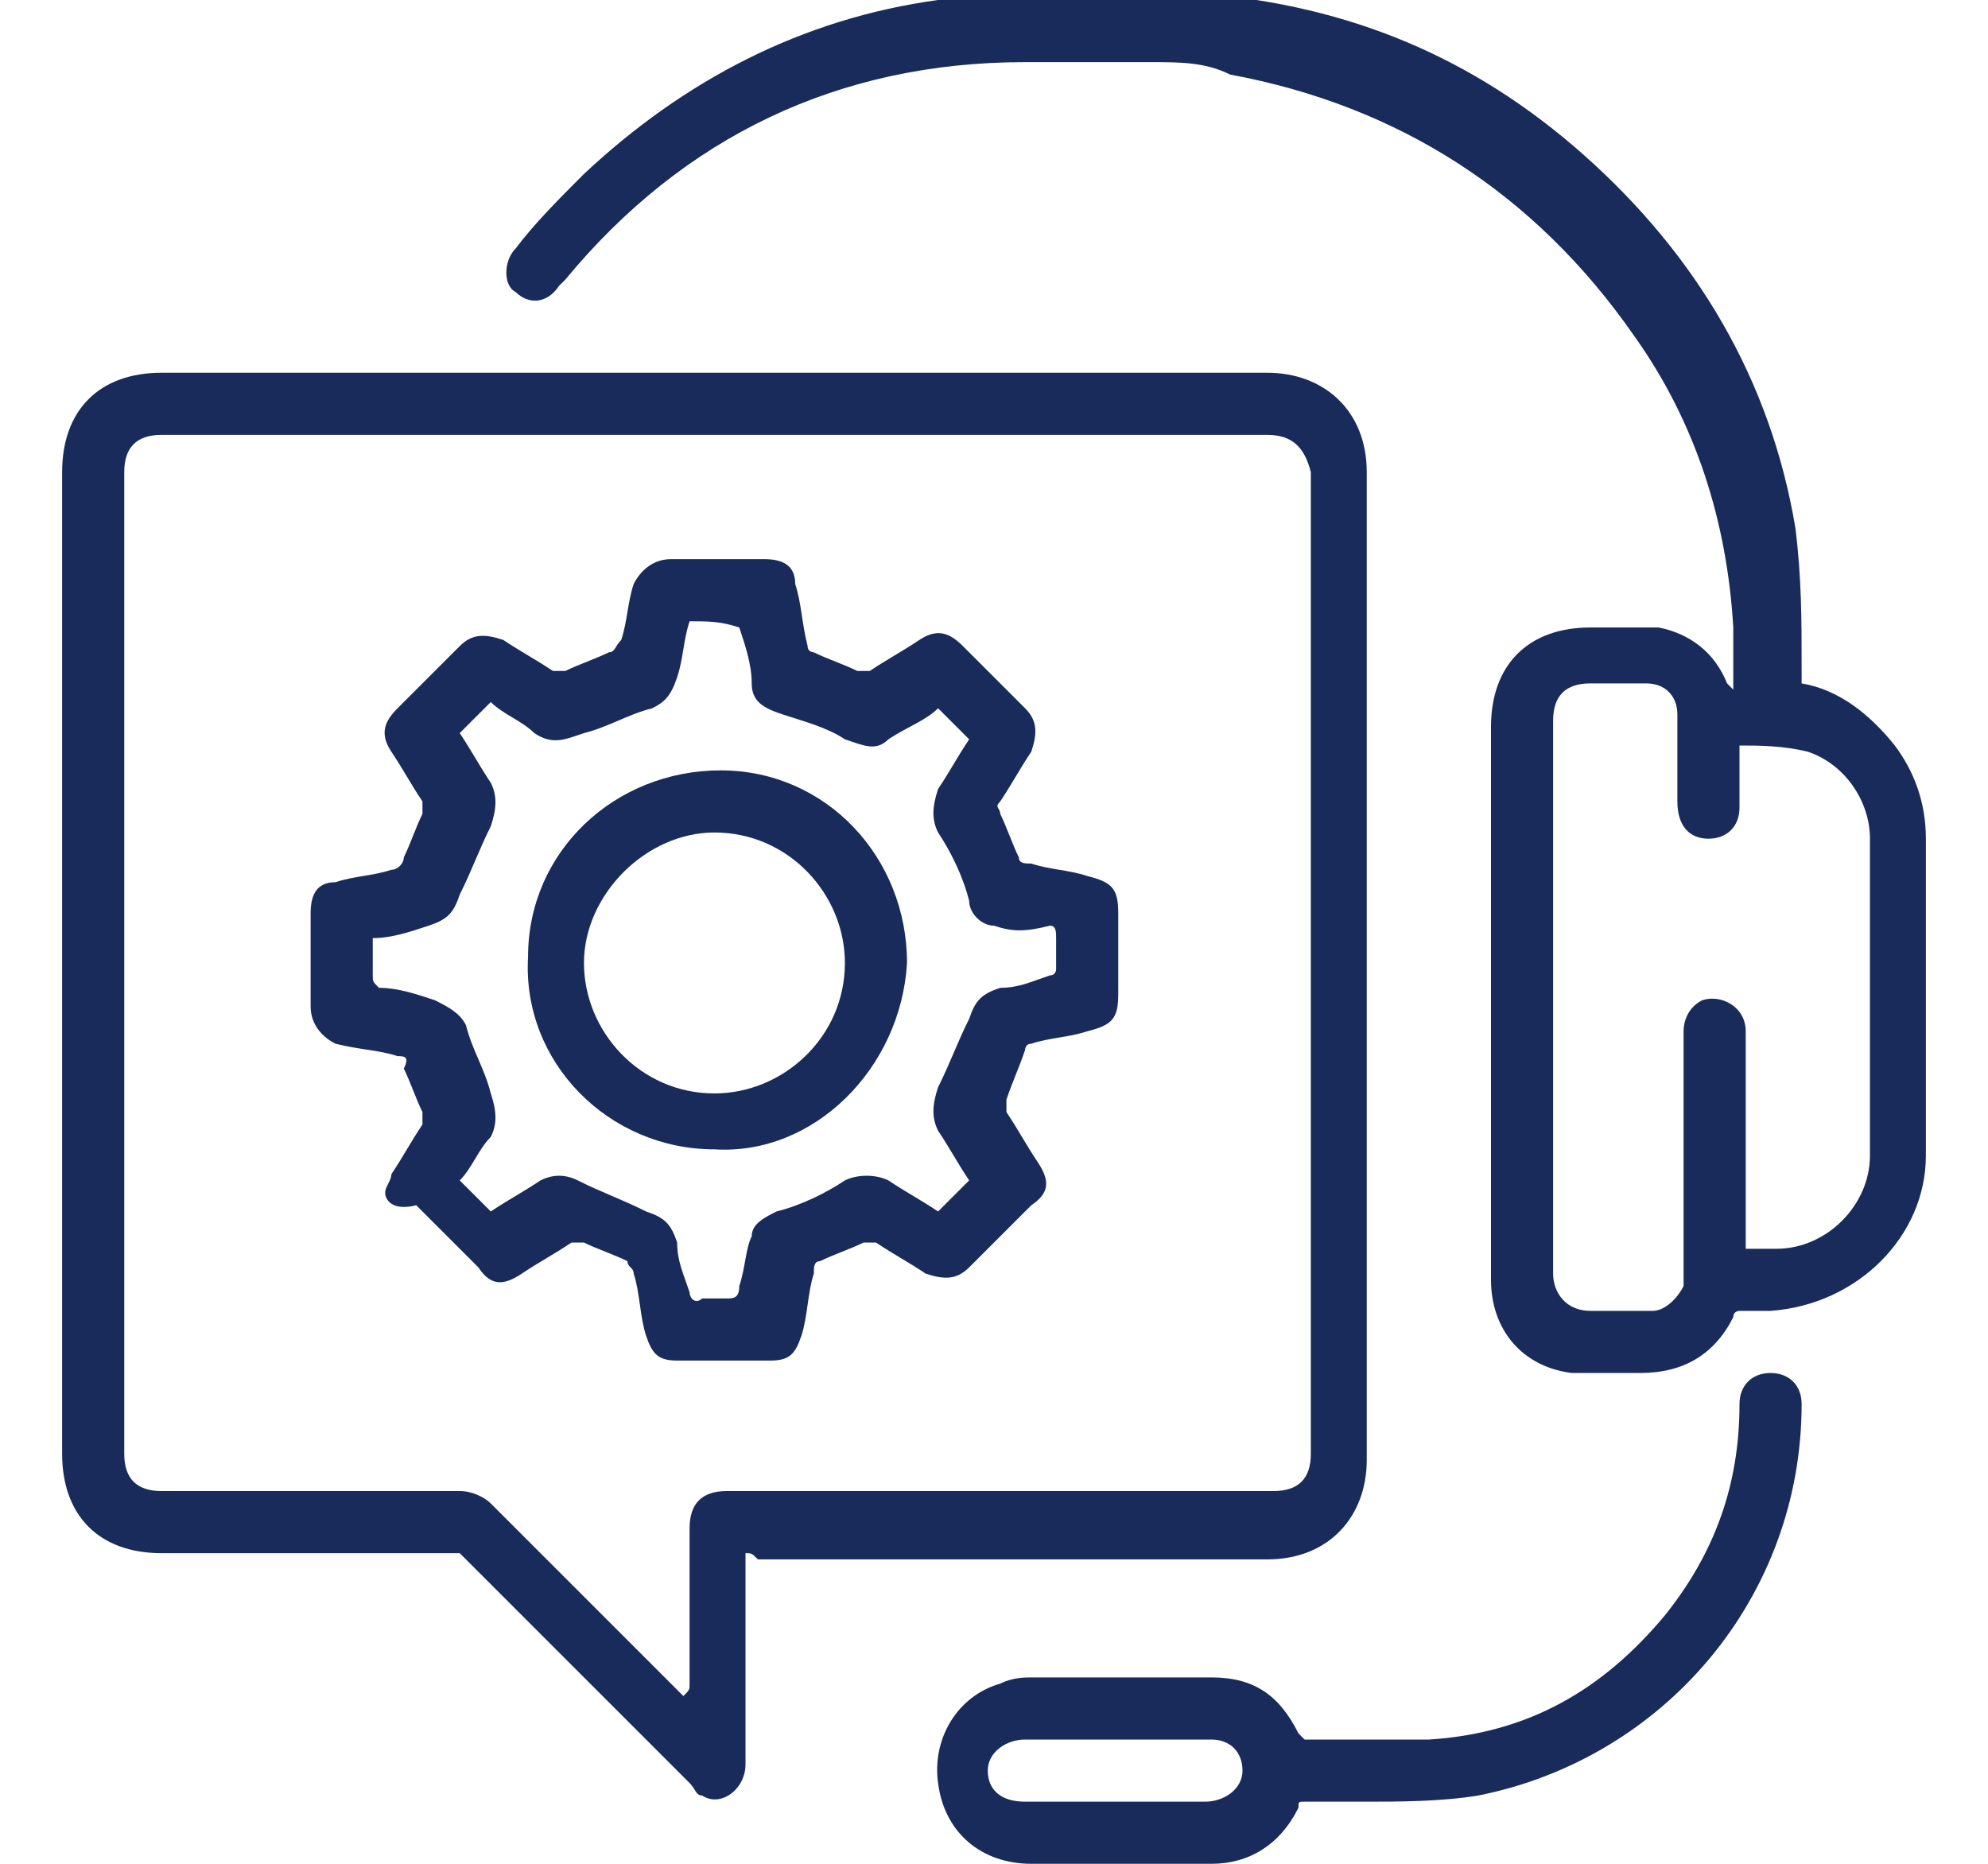
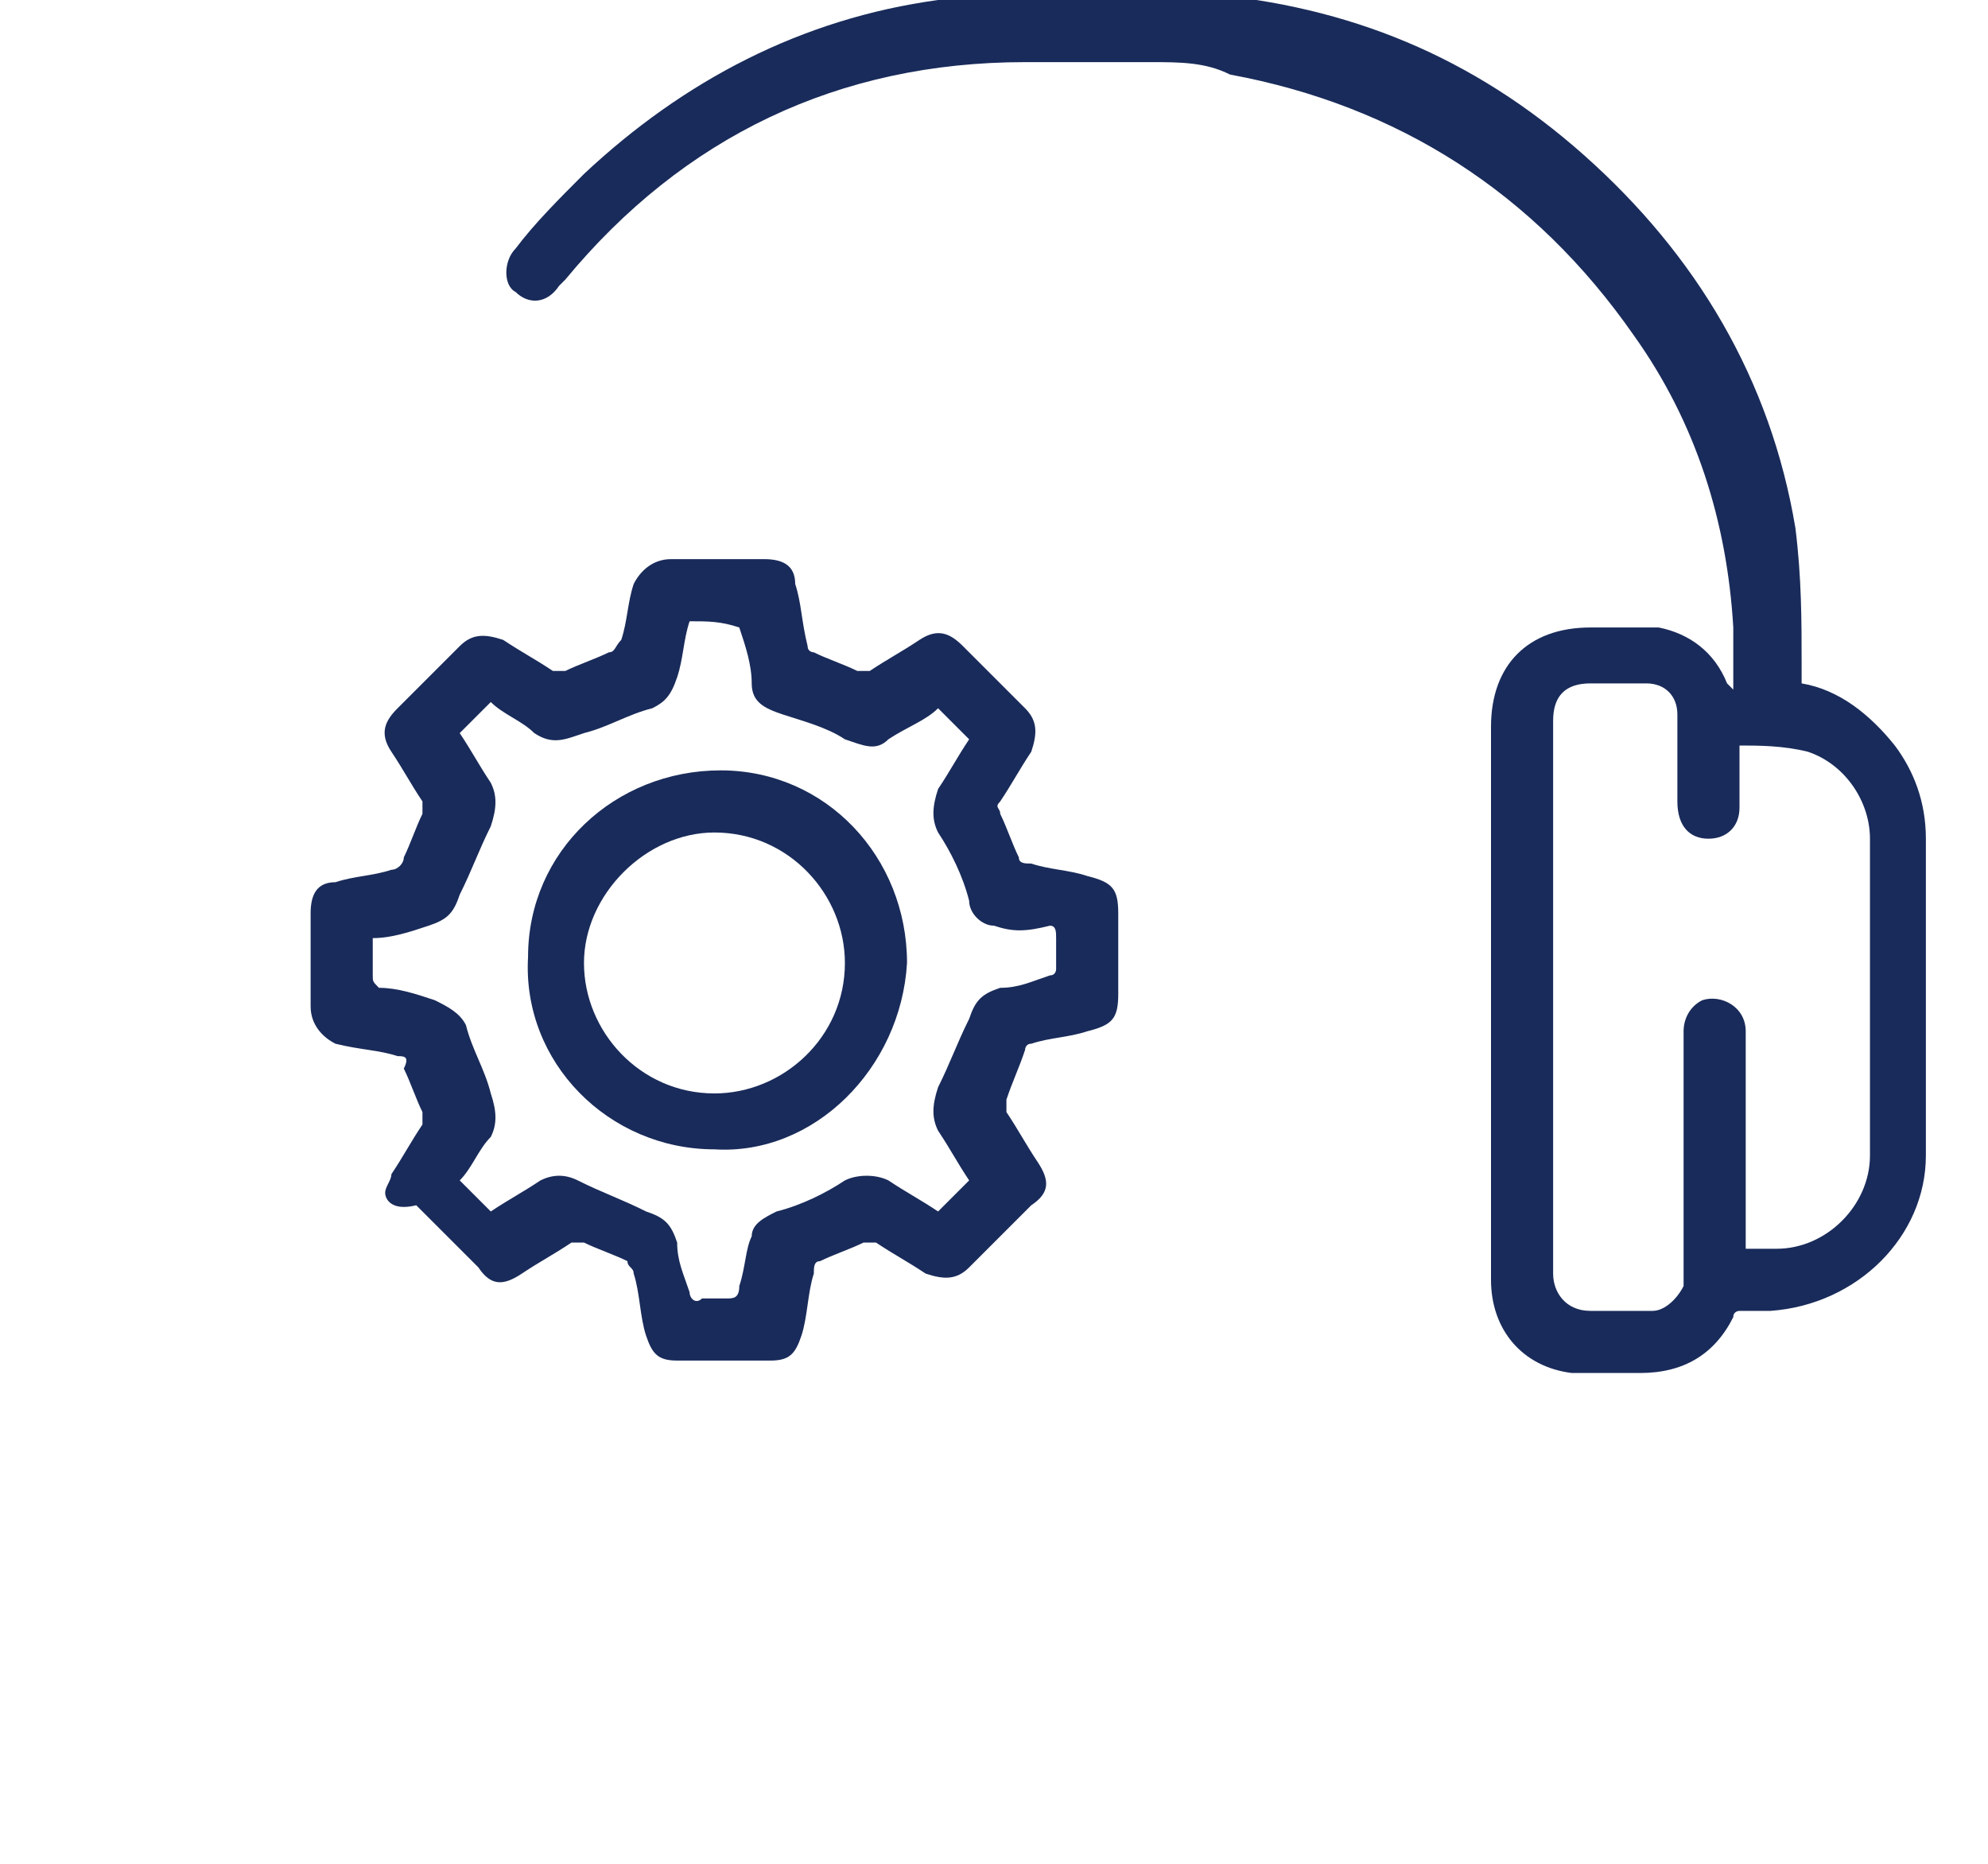
<svg xmlns="http://www.w3.org/2000/svg" version="1.1" id="Layer_1" x="0px" y="0px" viewBox="0 0 32 30" style="enable-background:new 0 0 32 30;" xml:space="preserve">
  <style type="text/css">
	.st0{fill:#192B5A;}
</style>
  <g id="NruNBM_00000005230920981172575360000015866244815389768861_">
    <g>
-       <path class="st0" d="M12,25c0,0.2,0,0.4,0,0.5c0,1,0,2,0,2.9c0,0.4-0.4,0.7-0.7,0.5c-0.1,0-0.1-0.1-0.2-0.2    c-1.2-1.2-2.5-2.5-3.7-3.7C7.3,25,7.3,25,7.1,25c-1.5,0-3,0-4.5,0c-1,0-1.6-0.6-1.6-1.6c0-5.3,0-10.5,0-15.8C1,6.6,1.6,6,2.6,6    c5.9,0,11.9,0,17.8,0C21.3,6,22,6.6,22,7.6c0,5.3,0,10.6,0,15.9c0,0.9-0.6,1.6-1.6,1.6c-2.7,0-5.5,0-8.2,0C12.1,25,12.1,25,12,25z     M11,27.3C11,27.3,11,27.3,11,27.3c0.1-0.1,0.1-0.1,0.1-0.2c0-0.8,0-1.6,0-2.5c0-0.4,0.2-0.6,0.6-0.6c2.9,0,5.9,0,8.8,0    c0.4,0,0.6-0.2,0.6-0.6c0-5.3,0-10.6,0-15.8C21,7.2,20.8,7,20.4,7C14.5,7,8.5,7,2.6,7C2.2,7,2,7.2,2,7.6c0,5.3,0,10.6,0,15.8    C2,23.8,2.2,24,2.6,24c1.6,0,3.2,0,4.8,0c0.2,0,0.4,0.1,0.5,0.2c1,1,1.9,1.9,2.9,2.9C10.9,27.2,10.9,27.2,11,27.3z" />
      <path class="st0" d="M29,11c0.6,0.1,1.1,0.5,1.5,1c0.3,0.4,0.5,0.9,0.5,1.5c0,1.7,0,3.4,0,5.1c0,1.3-1.1,2.4-2.5,2.5    c-0.2,0-0.4,0-0.5,0c0,0-0.1,0-0.1,0.1c-0.3,0.6-0.8,0.9-1.5,0.9c-0.4,0-0.7,0-1.1,0c-0.8-0.1-1.3-0.7-1.3-1.5c0-1.4,0-2.8,0-4.2    c0-1.6,0-3.1,0-4.7c0-1,0.6-1.6,1.6-1.6c0.4,0,0.8,0,1.1,0c0.5,0.1,0.9,0.4,1.1,0.9c0,0,0.1,0.1,0.1,0.1c0,0,0,0,0,0    c0-0.3,0-0.6,0-1c-0.1-1.7-0.6-3.3-1.6-4.7c-1.6-2.3-3.8-3.7-6.5-4.2C19.4,1,19,1,18.5,1c-0.7,0-1.3,0-2,0c-3,0-5.5,1.2-7.4,3.5    c0,0-0.1,0.1-0.1,0.1C8.8,4.9,8.5,4.9,8.3,4.7C8.1,4.6,8.1,4.2,8.3,4c0.3-0.4,0.7-0.8,1.1-1.2c1.6-1.5,3.5-2.5,5.7-2.8    c0.3,0,0.7-0.1,1-0.1c1.1,0,2.2,0,3.3,0c2.3,0.2,4.3,1,6.1,2.6c1.8,1.6,3,3.6,3.4,6C29,9.3,29,10,29,10.7C29,10.8,29,10.9,29,11z     M28,12c0,0.4,0,0.7,0,1c0,0.3-0.2,0.5-0.5,0.5c-0.3,0-0.5-0.2-0.5-0.6c0-0.5,0-0.9,0-1.4c0-0.3-0.2-0.5-0.5-0.5    c-0.3,0-0.6,0-0.9,0c-0.4,0-0.6,0.2-0.6,0.6c0,0.6,0,1.3,0,1.9c0,2.3,0,4.7,0,7c0,0.3,0.2,0.6,0.6,0.6c0.3,0,0.6,0,1,0    c0.2,0,0.4-0.2,0.5-0.4c0-0.1,0-0.1,0-0.2c0-1.3,0-2.6,0-3.9c0-0.2,0.1-0.4,0.3-0.5c0.3-0.1,0.7,0.1,0.7,0.5c0,1.1,0,2.2,0,3.3    c0,0.1,0,0.1,0,0.2c0.2,0,0.4,0,0.5,0c0.8,0,1.5-0.7,1.5-1.5c0-1.7,0-3.4,0-5.1c0-0.6-0.4-1.2-1-1.4C28.7,12,28.3,12,28,12z" />
-       <path class="st0" d="M22,29c-0.4,0-0.7,0-1,0c-0.1,0-0.1,0-0.1,0.1c-0.3,0.6-0.8,0.9-1.4,0.9c-1,0-2,0-2.9,0    c-0.8,0-1.4-0.5-1.5-1.3c-0.1-0.7,0.3-1.4,1-1.6c0.2-0.1,0.4-0.1,0.5-0.1c1,0,1.9,0,2.9,0c0.7,0,1.1,0.3,1.4,0.9    c0,0,0.1,0.1,0.1,0.1c0.7,0,1.3,0,2,0c1.6-0.1,2.8-0.8,3.8-2c0.8-1,1.2-2.1,1.2-3.4c0-0.3,0.2-0.5,0.5-0.5c0.3,0,0.5,0.2,0.5,0.5    c0,3.1-2.2,5.7-5.2,6.3C23.2,29,22.5,29,22,29z M18,28c-0.5,0-1,0-1.5,0c-0.3,0-0.6,0.2-0.6,0.5c0,0.3,0.2,0.5,0.6,0.5    c1,0,1.9,0,2.9,0c0.3,0,0.6-0.2,0.6-0.5c0-0.3-0.2-0.5-0.5-0.5C19,28,18.5,28,18,28z" />
      <path class="st0" d="M6.2,19.2c0-0.1,0.1-0.2,0.1-0.3c0.2-0.3,0.3-0.5,0.5-0.8c0-0.1,0-0.1,0-0.2c-0.1-0.2-0.2-0.5-0.3-0.7    C6.6,17,6.5,17,6.4,17c-0.3-0.1-0.6-0.1-1-0.2C5.2,16.7,5,16.5,5,16.2c0-0.5,0-1,0-1.5c0-0.3,0.1-0.5,0.4-0.5    c0.3-0.1,0.6-0.1,0.9-0.2c0.1,0,0.2-0.1,0.2-0.2c0.1-0.2,0.2-0.5,0.3-0.7c0-0.1,0-0.2,0-0.2c-0.2-0.3-0.3-0.5-0.5-0.8    c-0.2-0.3-0.1-0.5,0.1-0.7c0.3-0.3,0.7-0.7,1-1c0.2-0.2,0.4-0.2,0.7-0.1c0.3,0.2,0.5,0.3,0.8,0.5c0.1,0,0.1,0,0.2,0    c0.2-0.1,0.5-0.2,0.7-0.3c0.1,0,0.1-0.1,0.2-0.2c0.1-0.3,0.1-0.6,0.2-0.9C10.3,9.2,10.5,9,10.8,9c0.5,0,1,0,1.5,0    c0.3,0,0.5,0.1,0.5,0.4c0.1,0.3,0.1,0.6,0.2,1c0,0.1,0.1,0.1,0.1,0.1c0.2,0.1,0.5,0.2,0.7,0.3c0.1,0,0.1,0,0.2,0    c0.3-0.2,0.5-0.3,0.8-0.5c0.3-0.2,0.5-0.1,0.7,0.1c0.3,0.3,0.7,0.7,1,1c0.2,0.2,0.2,0.4,0.1,0.7c-0.2,0.3-0.3,0.5-0.5,0.8    c-0.1,0.1,0,0.1,0,0.2c0.1,0.2,0.2,0.5,0.3,0.7c0,0.1,0.1,0.1,0.2,0.1c0.3,0.1,0.6,0.1,0.9,0.2c0.4,0.1,0.5,0.2,0.5,0.6    c0,0.4,0,0.9,0,1.3c0,0.4-0.1,0.5-0.5,0.6c-0.3,0.1-0.6,0.1-0.9,0.2c-0.1,0-0.1,0.1-0.1,0.1c-0.1,0.3-0.2,0.5-0.3,0.8    c0,0.1,0,0.1,0,0.2c0.2,0.3,0.3,0.5,0.5,0.8c0.2,0.3,0.2,0.5-0.1,0.7c-0.3,0.3-0.7,0.7-1,1c-0.2,0.2-0.4,0.2-0.7,0.1    c-0.3-0.2-0.5-0.3-0.8-0.5c-0.1,0-0.1,0-0.2,0c-0.2,0.1-0.5,0.2-0.7,0.3c-0.1,0-0.1,0.1-0.1,0.2c-0.1,0.3-0.1,0.7-0.2,1    c-0.1,0.3-0.2,0.4-0.5,0.4c-0.5,0-1,0-1.5,0c-0.3,0-0.4-0.1-0.5-0.4c-0.1-0.3-0.1-0.7-0.2-1c0-0.1-0.1-0.1-0.1-0.2    c-0.2-0.1-0.5-0.2-0.7-0.3c-0.1,0-0.1,0-0.2,0c-0.3,0.2-0.5,0.3-0.8,0.5c-0.3,0.2-0.5,0.2-0.7-0.1c-0.3-0.3-0.7-0.7-1-1    C6.3,19.5,6.2,19.3,6.2,19.2z M11.1,10c-0.1,0.3-0.1,0.6-0.2,0.9c-0.1,0.3-0.2,0.4-0.4,0.5c-0.4,0.1-0.7,0.3-1.1,0.4    c-0.3,0.1-0.5,0.2-0.8,0c-0.2-0.2-0.5-0.3-0.7-0.5c-0.2,0.2-0.4,0.4-0.5,0.5c0.2,0.3,0.3,0.5,0.5,0.8c0.1,0.2,0.1,0.4,0,0.7    c-0.2,0.4-0.3,0.7-0.5,1.1c-0.1,0.3-0.2,0.4-0.5,0.5C6.6,15,6.3,15.1,6,15.1c0,0.2,0,0.4,0,0.6c0,0.1,0,0.1,0.1,0.2    C6.4,15.9,6.7,16,7,16.1c0.2,0.1,0.4,0.2,0.5,0.4c0.1,0.4,0.3,0.7,0.4,1.1c0.1,0.3,0.1,0.5,0,0.7c-0.2,0.2-0.3,0.5-0.5,0.7    c0.2,0.2,0.3,0.3,0.5,0.5c0.3-0.2,0.5-0.3,0.8-0.5c0.2-0.1,0.4-0.1,0.6,0c0.4,0.2,0.7,0.3,1.1,0.5c0.3,0.1,0.4,0.2,0.5,0.5    c0,0.3,0.1,0.5,0.2,0.8c0,0.1,0.1,0.2,0.2,0.1c0.1,0,0.3,0,0.4,0c0.1,0,0.2,0,0.2-0.2c0.1-0.3,0.1-0.6,0.2-0.8    c0-0.2,0.2-0.3,0.4-0.4c0.4-0.1,0.8-0.3,1.1-0.5c0.2-0.1,0.5-0.1,0.7,0c0.3,0.2,0.5,0.3,0.8,0.5c0.2-0.2,0.3-0.3,0.5-0.5    c-0.2-0.3-0.3-0.5-0.5-0.8c-0.1-0.2-0.1-0.4,0-0.7c0.2-0.4,0.3-0.7,0.5-1.1c0.1-0.3,0.2-0.4,0.5-0.5c0.3,0,0.5-0.1,0.8-0.2    c0.1,0,0.1-0.1,0.1-0.1c0-0.2,0-0.3,0-0.5c0-0.1,0-0.2-0.1-0.2C16.5,15,16.3,15,16,14.9c-0.2,0-0.4-0.2-0.4-0.4    c-0.1-0.4-0.3-0.8-0.5-1.1c-0.1-0.2-0.1-0.4,0-0.7c0.2-0.3,0.3-0.5,0.5-0.8c-0.2-0.2-0.4-0.4-0.5-0.5c-0.2,0.2-0.5,0.3-0.8,0.5    c-0.2,0.2-0.4,0.1-0.7,0c-0.3-0.2-0.7-0.3-1-0.4c-0.3-0.1-0.5-0.2-0.5-0.5c0-0.3-0.1-0.6-0.2-0.9C11.6,10,11.4,10,11.1,10z" />
      <path class="st0" d="M11.5,18.5c-1.7,0-3.1-1.4-3-3.1c0-1.7,1.4-3,3.1-3c1.7,0,3,1.4,3,3.1C14.5,17.2,13.1,18.6,11.5,18.5z     M9.4,15.5c0,1.1,0.9,2.1,2.1,2.1c1.1,0,2.1-0.9,2.1-2.1c0-1.1-0.9-2.1-2.1-2.1C10.4,13.4,9.4,14.4,9.4,15.5z" />
    </g>
  </g>
</svg>